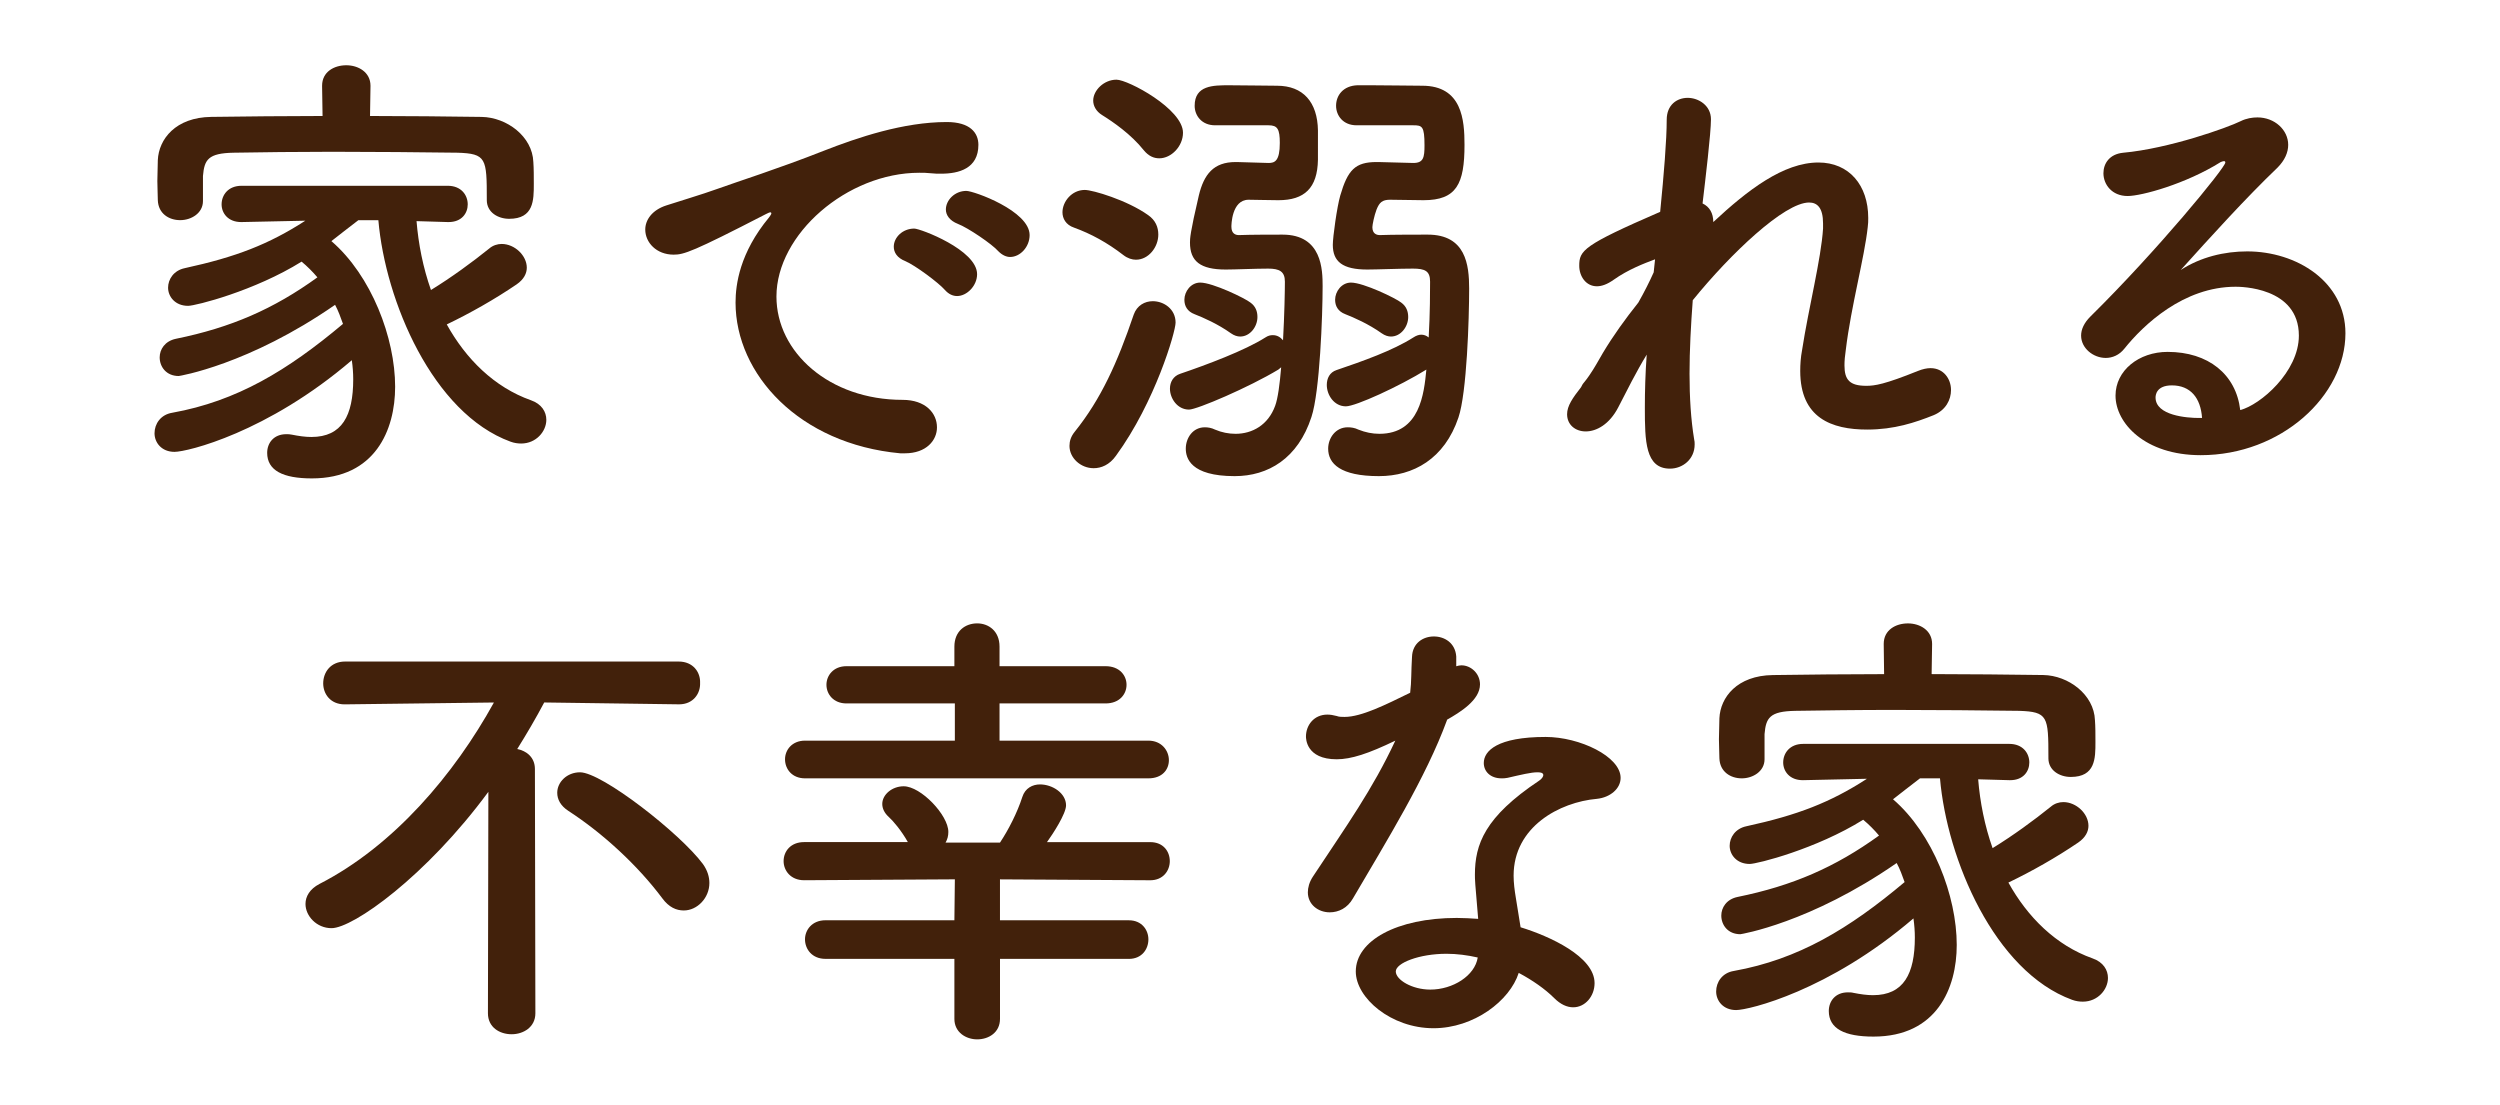
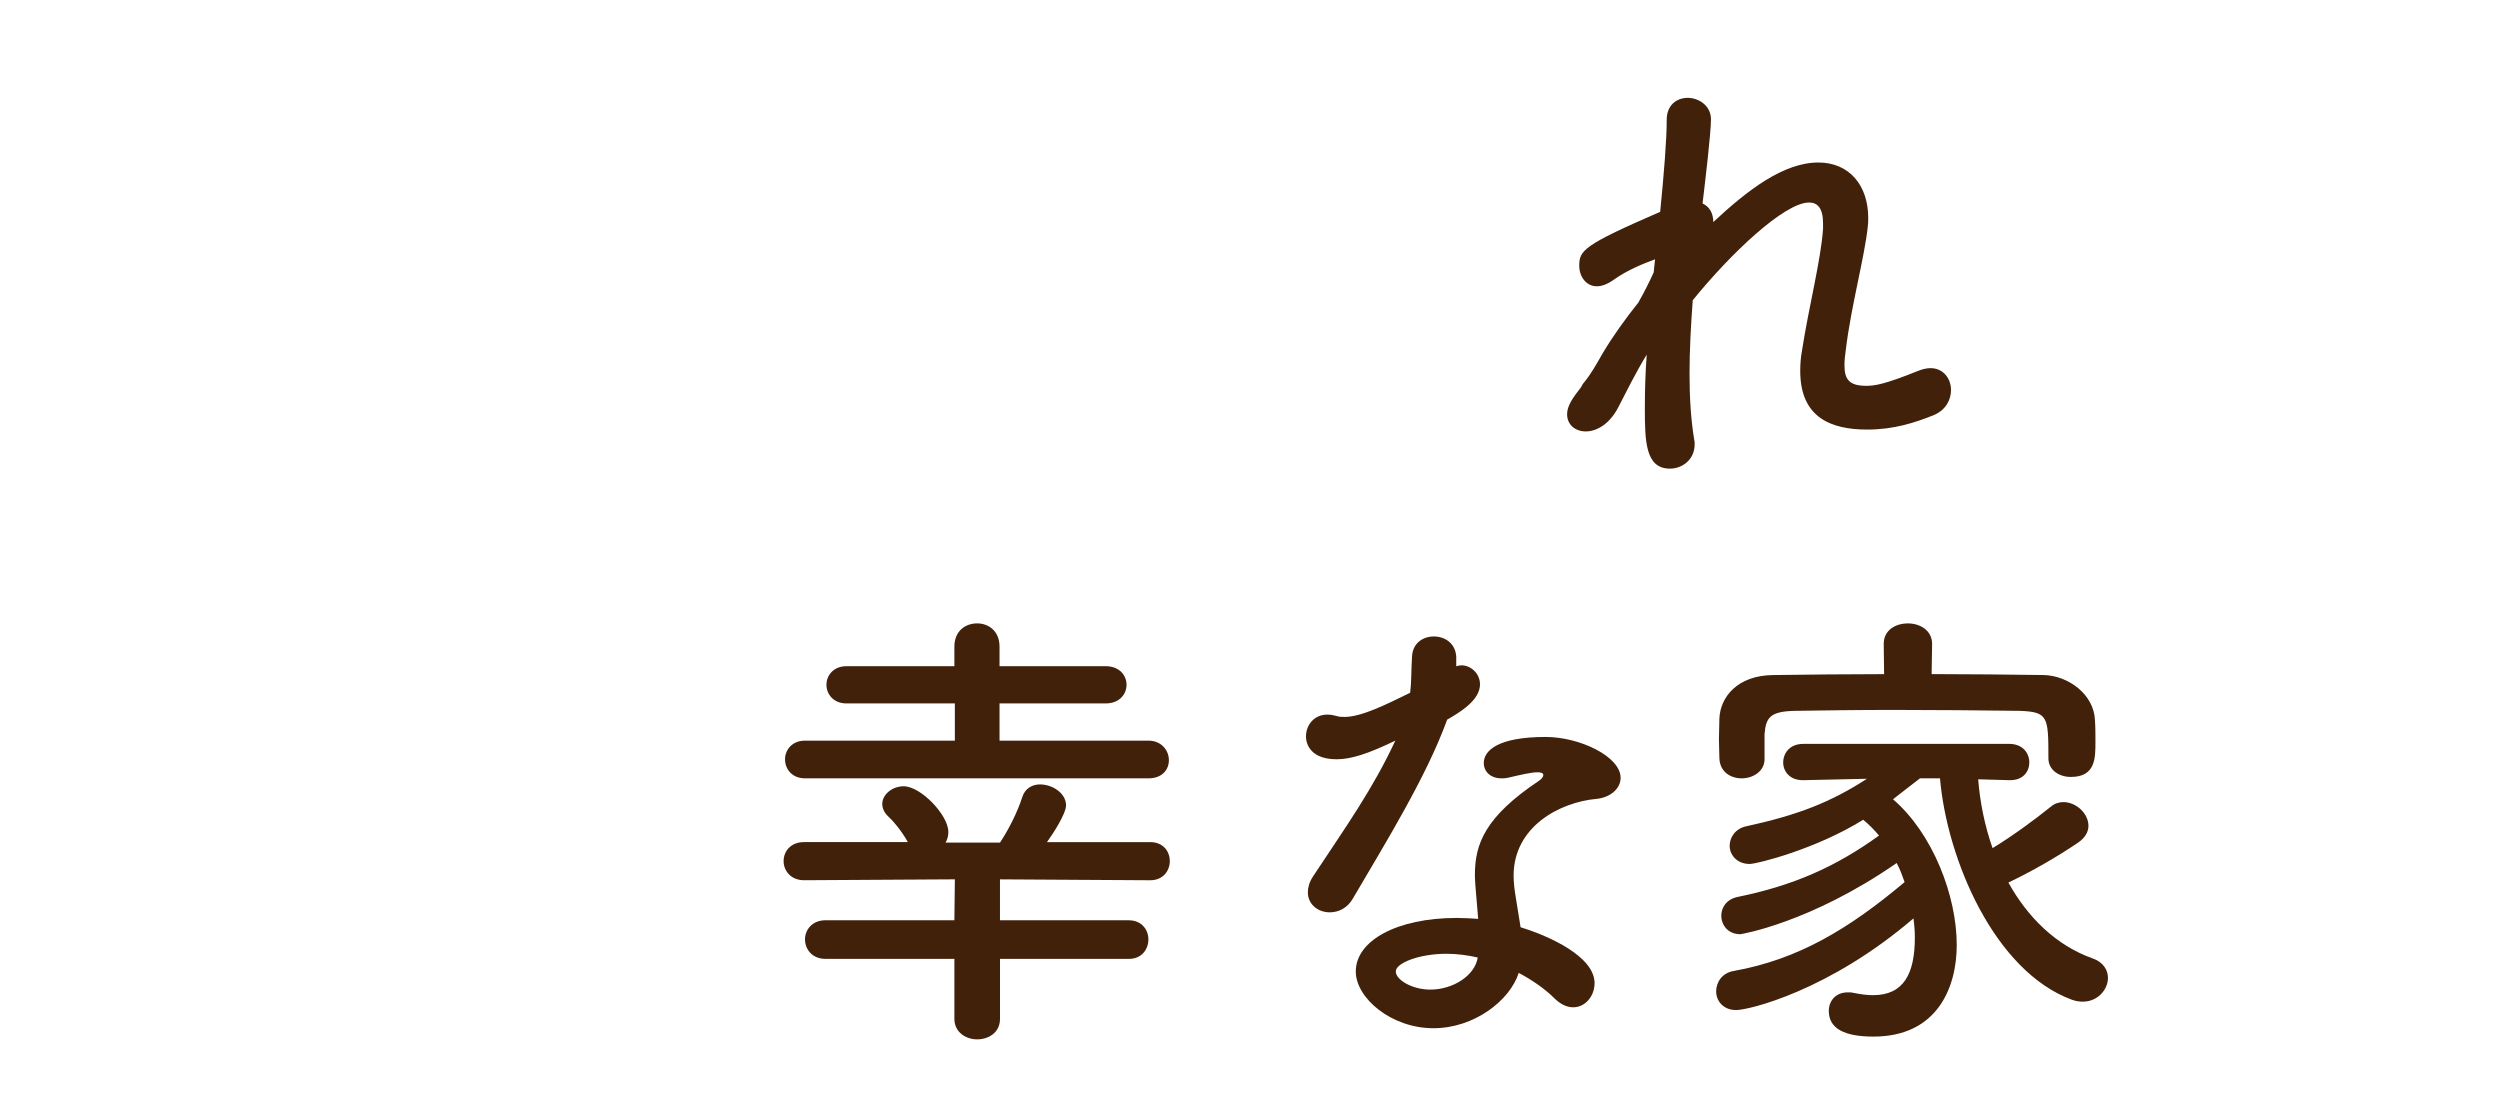
<svg xmlns="http://www.w3.org/2000/svg" version="1.1" id="レイヤー_1" x="0px" y="0px" width="86px" height="38px" viewBox="0 0 86 38" enable-background="new 0 0 86 38" xml:space="preserve">
  <g id="アイコン">
</g>
  <g id="オーバー">
</g>
  <g>
-     <path fill="#42210B" d="M14.329,7.607c0.064,0.784,0.224,1.601,0.496,2.369c0.705-0.432,1.425-0.96,2.001-1.424   c0.128-0.112,0.288-0.16,0.432-0.16c0.448,0,0.864,0.4,0.864,0.816c0,0.192-0.096,0.4-0.352,0.576   c-0.752,0.512-1.601,0.992-2.401,1.376c0.656,1.185,1.633,2.161,2.897,2.609c0.368,0.128,0.528,0.4,0.528,0.672   c0,0.4-0.352,0.816-0.864,0.816c-0.112,0-0.24-0.016-0.368-0.064c-2.673-0.977-4.306-4.834-4.546-7.619h-0.688   c-0.336,0.256-0.64,0.496-0.928,0.72c1.376,1.185,2.193,3.33,2.193,5.01c0,1.488-0.688,3.153-2.865,3.153   c-0.992,0-1.537-0.272-1.537-0.88c0-0.336,0.224-0.641,0.656-0.641c0.064,0,0.128,0,0.192,0.016c0.24,0.048,0.464,0.08,0.672,0.08   c1.056,0,1.44-0.736,1.44-1.985c0-0.208-0.016-0.432-0.048-0.656c-2.914,2.497-5.667,3.153-6.099,3.153   c-0.448,0-0.688-0.32-0.688-0.64c0-0.32,0.208-0.64,0.608-0.705c2.225-0.4,3.97-1.457,5.875-3.057   c-0.08-0.224-0.16-0.448-0.272-0.656c-2.977,2.065-5.362,2.449-5.378,2.449c-0.432,0-0.656-0.32-0.656-0.641   c0-0.272,0.176-0.56,0.56-0.64c1.889-0.384,3.361-1.024,4.866-2.113C10.76,9.352,10.568,9.16,10.375,9   c-1.617,1.008-3.649,1.521-3.905,1.521c-0.448,0-0.688-0.32-0.688-0.625c0-0.288,0.192-0.592,0.576-0.672   c1.761-0.384,2.881-0.816,4.146-1.632L8.311,7.639H8.295c-0.448,0-0.672-0.304-0.672-0.608c0-0.32,0.224-0.64,0.688-0.64h7.091   c0.464,0,0.688,0.32,0.688,0.64c0,0.304-0.208,0.608-0.656,0.608c-0.016,0-0.016,0-0.032,0L14.329,7.607z M12.729,3.99   c1.312,0,2.609,0.016,3.842,0.032c0.864,0.016,1.745,0.672,1.776,1.552c0.016,0.224,0.016,0.497,0.016,0.752   c0,0.56,0,1.201-0.848,1.201c-0.384,0-0.769-0.224-0.769-0.641c0-0.016,0-0.016,0-0.032c0-1.409-0.016-1.569-1.008-1.601   c-1.281-0.016-2.817-0.032-4.306-0.032c-1.232,0-2.417,0.016-3.394,0.032c-0.88,0.016-1.008,0.24-1.056,0.8c0,0,0,0,0,0.848v0.016   c0,0.416-0.4,0.656-0.785,0.656c-0.384,0-0.752-0.224-0.768-0.688c0-0.192-0.016-0.416-0.016-0.656c0-0.24,0.016-0.48,0.016-0.72   c0.032-0.72,0.608-1.473,1.841-1.488C8.487,4.006,9.783,3.99,11.096,3.99L11.08,2.965V2.949c0-0.48,0.416-0.704,0.832-0.704   s0.833,0.24,0.833,0.704v0.016L12.729,3.99z" />
-     <path fill="#42210B" d="M31.129,15.594c-0.048,0-0.096,0-0.16,0c-3.473-0.32-5.666-2.721-5.666-5.186   c0-0.624,0.144-1.712,1.152-2.929c0.048-0.064,0.08-0.112,0.08-0.144c0-0.016-0.016-0.032-0.032-0.032   c-0.032,0-0.096,0.032-0.16,0.064c-2.513,1.296-2.817,1.393-3.169,1.393c-0.592,0-0.977-0.417-0.977-0.864   c0-0.32,0.224-0.672,0.736-0.833c0.336-0.112,1.249-0.384,1.729-0.56c0.752-0.272,2.081-0.688,3.665-1.312   c1.185-0.464,2.753-0.993,4.242-0.993c0.8,0,1.088,0.368,1.088,0.784c0,0.816-0.672,0.993-1.281,0.993c-0.112,0-0.24,0-0.368-0.016   s-0.256-0.016-0.384-0.016c-2.481,0-4.914,2.113-4.914,4.258c0,1.921,1.825,3.554,4.337,3.554c0.8,0,1.185,0.464,1.185,0.944   C32.234,15.146,31.866,15.594,31.129,15.594z M32.506,9.976c-0.224-0.256-1.024-0.848-1.36-0.992c-0.288-0.112-0.4-0.304-0.4-0.497   c0-0.32,0.304-0.624,0.705-0.624c0.208,0,2.161,0.736,2.161,1.569c0,0.4-0.352,0.752-0.688,0.752   C32.778,10.184,32.634,10.12,32.506,9.976z M34.347,8.647c-0.224-0.256-1.056-0.816-1.393-0.944   c-0.288-0.112-0.416-0.304-0.416-0.496c0-0.32,0.304-0.64,0.704-0.64c0.256,0,2.177,0.688,2.177,1.521   c0,0.4-0.32,0.752-0.672,0.752C34.619,8.84,34.475,8.776,34.347,8.647z" />
-     <path fill="#42210B" d="M38.646,8.776c-0.56-0.433-1.121-0.736-1.697-0.945c-0.288-0.096-0.4-0.32-0.4-0.528   c0-0.368,0.32-0.769,0.768-0.769c0.272,0,1.457,0.352,2.177,0.864c0.256,0.176,0.352,0.417,0.352,0.672   c0,0.432-0.336,0.864-0.769,0.864C38.95,8.936,38.79,8.888,38.646,8.776z M37.622,16.106c-0.448,0-0.832-0.352-0.832-0.768   c0-0.16,0.048-0.32,0.176-0.48c0.913-1.136,1.473-2.385,2.033-4.033c0.112-0.32,0.384-0.464,0.656-0.464   c0.384,0,0.785,0.272,0.785,0.736c0,0.32-0.705,2.737-2.049,4.578C38.166,15.995,37.878,16.106,37.622,16.106z M39.351,5.174   c-0.448-0.561-1.057-0.977-1.441-1.217c-0.208-0.128-0.304-0.32-0.304-0.496c0-0.352,0.368-0.72,0.8-0.72   c0.4,0,2.289,1.008,2.289,1.825c0,0.464-0.4,0.88-0.816,0.88C39.687,5.446,39.51,5.366,39.351,5.174z M45.337,5.494   c-0.016,0.977-0.465,1.393-1.361,1.393c-0.224,0-0.896-0.016-1.023-0.016c-0.593,0-0.593,0.896-0.593,0.928   c0,0.24,0.144,0.288,0.257,0.288c0.416-0.016,1.2-0.016,1.504-0.016c1.361,0,1.377,1.217,1.377,1.777   c0,0.992-0.096,3.633-0.385,4.498c-0.464,1.425-1.488,2.033-2.641,2.033c-1.521,0-1.681-0.625-1.681-0.944   c0-0.368,0.24-0.736,0.656-0.736c0.096,0,0.224,0.016,0.352,0.08c0.224,0.096,0.464,0.144,0.704,0.144   c0.577,0,1.121-0.304,1.361-0.96c0.096-0.256,0.16-0.752,0.208-1.329c-0.032,0.032-0.063,0.048-0.097,0.08   c-1.008,0.608-2.8,1.376-3.073,1.376c-0.4,0-0.656-0.384-0.656-0.72c0-0.224,0.112-0.432,0.352-0.512   c0.896-0.304,2.225-0.8,2.93-1.249c0.096-0.064,0.176-0.08,0.256-0.08c0.145,0,0.256,0.064,0.352,0.176   c0.049-0.88,0.064-1.713,0.064-2.017c0-0.352-0.191-0.448-0.576-0.448c-0.432,0-1.137,0.032-1.457,0.032   c-0.88,0-1.232-0.288-1.232-0.929c0-0.128,0-0.32,0.304-1.616c0.176-0.736,0.512-1.153,1.264-1.153c0.017,0,0.033,0,0.049,0   c0.191,0,0.896,0.032,1.088,0.032c0.209,0,0.385-0.064,0.385-0.688c0-0.48-0.08-0.608-0.385-0.608h-1.84   c-0.464,0-0.704-0.336-0.704-0.672c0-0.705,0.64-0.705,1.184-0.705c0.593,0,1.2,0.016,1.649,0.016c0.896,0,1.393,0.561,1.408,1.537   V5.494z M42.344,11.465c-0.448-0.32-0.96-0.544-1.249-0.656c-0.256-0.096-0.352-0.288-0.352-0.496c0-0.288,0.224-0.592,0.544-0.592   c0.432,0,1.553,0.544,1.729,0.688c0.177,0.128,0.24,0.304,0.24,0.496c0,0.336-0.256,0.672-0.593,0.672   C42.567,11.577,42.456,11.545,42.344,11.465z M46.665,4.31c-0.464,0-0.704-0.336-0.704-0.672c0-0.352,0.24-0.688,0.736-0.705   c0.144,0,0.304,0,0.464,0c0.625,0,1.297,0.016,1.762,0.016c1.376,0,1.456,1.185,1.456,2.033c0,1.345-0.272,1.905-1.409,1.905   c-0.24,0-1.023-0.016-1.152-0.016c-0.271,0-0.367,0.096-0.464,0.336c-0.08,0.208-0.144,0.528-0.144,0.608   c0,0.224,0.144,0.272,0.256,0.272c0.416-0.016,1.328-0.016,1.648-0.016c1.312,0,1.425,1.041,1.425,1.857   c0,1.041-0.08,3.585-0.368,4.434c-0.48,1.425-1.553,2.017-2.737,2.017c-1.329,0-1.745-0.432-1.745-0.944   c0-0.368,0.256-0.736,0.673-0.736c0.112,0,0.239,0.016,0.368,0.08c0.24,0.096,0.48,0.144,0.721,0.144   c1.393,0,1.536-1.377,1.616-2.209c-0.929,0.576-2.433,1.264-2.769,1.264c-0.4,0-0.656-0.384-0.656-0.736   c0-0.224,0.096-0.433,0.336-0.512c0.896-0.304,1.937-0.672,2.641-1.121c0.096-0.064,0.191-0.096,0.271-0.096   c0.097,0,0.177,0.032,0.257,0.096c0.048-0.833,0.048-1.633,0.048-1.921c0-0.368-0.176-0.448-0.592-0.448   c-0.449,0-1.249,0.032-1.568,0.032c-0.85,0-1.186-0.272-1.186-0.849c0-0.272,0.145-1.312,0.256-1.696   c0.257-0.88,0.513-1.153,1.249-1.153c0.017,0,0.048,0,0.063,0c0.193,0,0.993,0.032,1.201,0.032c0.352,0,0.385-0.192,0.385-0.608   c0-0.656-0.08-0.688-0.385-0.688H46.665z M47.53,11.465c-0.449-0.32-0.961-0.544-1.249-0.656c-0.257-0.096-0.353-0.288-0.353-0.496   c0-0.288,0.225-0.592,0.545-0.592c0.432,0,1.553,0.544,1.729,0.688c0.176,0.128,0.24,0.304,0.24,0.496   c0,0.336-0.256,0.672-0.593,0.672C47.754,11.577,47.642,11.545,47.53,11.465z" />
    <path fill="#42210B" d="M54.438,13.226c0.016-0.032,0.111-0.128,0.24-0.32c0.176-0.256,0.304-0.496,0.463-0.768   c0.354-0.592,0.77-1.168,1.217-1.729c0.209-0.368,0.385-0.72,0.529-1.041l0.047-0.448c-0.384,0.144-0.928,0.352-1.424,0.704   c-0.225,0.16-0.416,0.224-0.576,0.224c-0.385,0-0.608-0.352-0.608-0.704c0-0.528,0.128-0.705,2.784-1.857   c0.129-1.312,0.225-2.465,0.225-3.169c0-0.512,0.353-0.752,0.721-0.752c0.384,0,0.801,0.272,0.801,0.736   c0,0.48-0.193,2.081-0.289,2.897c0.24,0.112,0.369,0.336,0.369,0.64c1.184-1.104,2.416-2.049,3.617-2.049   c1.057,0,1.713,0.784,1.713,1.905c0,0.096,0,0.208-0.017,0.32c-0.112,1.04-0.576,2.737-0.753,4.209   c-0.031,0.208-0.047,0.384-0.047,0.544c0,0.496,0.176,0.704,0.752,0.704c0.288,0,0.624-0.048,1.776-0.512   c0.16-0.064,0.304-0.096,0.433-0.096c0.447,0,0.704,0.368,0.704,0.752c0,0.336-0.177,0.688-0.593,0.864   c-0.64,0.256-1.36,0.497-2.289,0.497c-1.232,0-2.305-0.4-2.305-2.017c0-0.224,0.016-0.464,0.064-0.72   c0.225-1.457,0.656-3.137,0.721-4.178c0-0.064,0-0.112,0-0.176c0-0.528-0.192-0.72-0.48-0.72c-0.849,0-2.705,1.761-4.002,3.361   c-0.064,0.849-0.111,1.713-0.111,2.529s0.047,1.584,0.159,2.257c0.017,0.064,0.017,0.112,0.017,0.176   c0,0.512-0.416,0.832-0.849,0.832c-0.849,0-0.864-0.944-0.864-2.097c0-0.561,0.016-1.168,0.064-1.825   c-0.353,0.576-0.689,1.249-0.977,1.809c-0.305,0.592-0.753,0.833-1.121,0.833c-0.352,0-0.641-0.224-0.641-0.592   c0-0.288,0.193-0.561,0.48-0.929L54.438,13.226z" />
-     <path fill="#42210B" d="M79.081,11.545c0-1.681-2.032-1.681-2.176-1.681c-1.793,0-3.17,1.312-3.826,2.129   c-0.176,0.224-0.416,0.32-0.641,0.32c-0.432,0-0.848-0.336-0.848-0.768c0-0.208,0.096-0.432,0.32-0.656   c2.305-2.273,4.641-5.122,4.641-5.298c0-0.032-0.016-0.048-0.047-0.048c-0.032,0-0.064,0.016-0.112,0.032   c-1.2,0.752-2.722,1.168-3.202,1.168c-0.543,0-0.832-0.4-0.832-0.784c0-0.336,0.209-0.656,0.673-0.704   c1.585-0.144,3.601-0.865,4.05-1.088c0.191-0.096,0.4-0.128,0.576-0.128c0.592,0,1.057,0.432,1.057,0.944   c0,0.256-0.113,0.528-0.369,0.785c-1.088,1.04-2.32,2.401-3.329,3.521c0.688-0.448,1.505-0.641,2.289-0.641   c1.696,0,3.378,1.041,3.378,2.817c0,2.145-2.209,4.193-4.979,4.193c-1.921,0-2.93-1.104-2.93-2.049   c0-0.864,0.801-1.504,1.793-1.504c1.393,0,2.354,0.769,2.497,2.001C77.753,13.93,79.081,12.793,79.081,11.545z M74.712,13.257   c-0.545,0-0.561,0.352-0.561,0.417c0,0.624,1.088,0.704,1.488,0.704c0.032,0,0.08,0,0.112,0   C75.704,13.689,75.353,13.257,74.712,13.257z" />
-     <path fill="#42210B" d="M16.8,27.239c-2.145,2.913-4.658,4.69-5.395,4.69c-0.512,0-0.896-0.417-0.896-0.833   c0-0.256,0.144-0.512,0.48-0.688c2.561-1.312,4.642-3.777,6.002-6.242L11.87,24.23h-0.016c-0.496,0-0.736-0.368-0.736-0.721   c0-0.384,0.256-0.752,0.752-0.752h11.477c0.496,0,0.752,0.368,0.736,0.736c0.016,0.368-0.24,0.736-0.72,0.736h-0.016l-4.626-0.064   c-0.288,0.544-0.608,1.089-0.928,1.601c0.32,0.064,0.608,0.288,0.608,0.688l0.016,8.403c0,0.48-0.416,0.721-0.816,0.721   c-0.417,0-0.816-0.24-0.816-0.721L16.8,27.239z M22.786,30.905c-0.849-1.137-2.049-2.241-3.233-3.01   c-0.272-0.176-0.384-0.4-0.384-0.624c0-0.368,0.336-0.704,0.784-0.704c0.752,0,3.441,2.097,4.226,3.153   c0.16,0.224,0.224,0.448,0.224,0.656c0,0.512-0.417,0.944-0.88,0.944C23.266,31.321,23.01,31.209,22.786,30.905z" />
    <path fill="#42210B" d="M34.4,32.985v2.065c0,0.464-0.384,0.704-0.785,0.704c-0.384,0-0.784-0.24-0.784-0.704v-2.065h-4.434   c-0.464,0-0.705-0.336-0.705-0.672c0-0.32,0.24-0.656,0.705-0.656h4.434l0.016-1.408l-5.186,0.031   c-0.464,0-0.705-0.336-0.705-0.656c0-0.336,0.24-0.656,0.705-0.656h3.569c-0.224-0.4-0.512-0.736-0.656-0.864   c-0.16-0.144-0.224-0.304-0.224-0.448c0-0.32,0.336-0.608,0.736-0.608c0.592,0,1.537,0.993,1.537,1.569   c0,0.144-0.032,0.256-0.096,0.368H34.4c0.288-0.433,0.592-1.024,0.768-1.569c0.096-0.304,0.352-0.432,0.608-0.432   c0.432,0,0.896,0.304,0.896,0.72c0,0.288-0.448,0.977-0.656,1.265h3.553c0.448,0,0.672,0.32,0.672,0.656   c0,0.32-0.224,0.656-0.672,0.656l-5.17-0.031v1.408h4.434c0.448,0,0.672,0.336,0.672,0.656c0,0.336-0.224,0.672-0.672,0.672H34.4z    M27.693,26.775c-0.448,0-0.688-0.32-0.688-0.656c0-0.32,0.24-0.641,0.688-0.641h5.154v-1.28h-3.729   c-0.448,0-0.688-0.32-0.688-0.641s0.24-0.64,0.688-0.64h3.713v-0.673c0-0.544,0.384-0.8,0.784-0.8c0.384,0,0.769,0.256,0.769,0.8   v0.673h3.649c0.48,0,0.72,0.319,0.72,0.64s-0.24,0.641-0.72,0.641h-3.649v1.28h5.122c0.448,0,0.704,0.336,0.704,0.673   c0,0.319-0.224,0.624-0.704,0.624H27.693z" />
    <path fill="#42210B" d="M49.776,24.774c-0.721,1.969-2.081,4.161-3.234,6.131c-0.191,0.336-0.496,0.479-0.8,0.479   c-0.399,0-0.752-0.271-0.752-0.688c0-0.159,0.048-0.352,0.176-0.544c1.152-1.744,2.049-2.993,2.833-4.674   c-0.928,0.448-1.521,0.641-2.017,0.641c-1.057,0-1.057-0.721-1.057-0.784c0-0.385,0.272-0.753,0.736-0.753   c0.097,0,0.208,0.017,0.32,0.048c0.08,0.032,0.177,0.032,0.272,0.032c0.576,0,1.408-0.416,2.257-0.832   c0.048-0.385,0.032-0.752,0.063-1.232c0.016-0.48,0.385-0.704,0.752-0.704c0.369,0,0.736,0.224,0.77,0.688v0.337   c0.063-0.017,0.111-0.032,0.176-0.032c0.336,0,0.641,0.288,0.641,0.656c0,0.544-0.689,0.96-1.137,1.217V24.774z M49.312,35.371   c-1.457,0-2.673-1.041-2.673-1.953c0-1.057,1.409-1.841,3.474-1.841c0.24,0,0.496,0.016,0.736,0.032   c-0.112-1.281-0.112-1.345-0.112-1.521c0-1.041,0.336-1.985,2.209-3.233c0.097-0.064,0.144-0.145,0.144-0.192   c0-0.096-0.144-0.096-0.207-0.096c-0.209,0-0.545,0.08-1.025,0.191c-0.08,0.017-0.144,0.017-0.207,0.017   c-0.385,0-0.609-0.24-0.609-0.528c0-0.416,0.465-0.896,2.129-0.896c1.169,0,2.578,0.672,2.578,1.408   c0,0.368-0.354,0.673-0.816,0.721c-1.281,0.112-2.865,0.96-2.865,2.641c0,0.24,0.031,0.496,0.08,0.785   c0.047,0.319,0.111,0.656,0.16,0.992c0.992,0.304,2.545,1.008,2.545,1.921c0,0.448-0.32,0.832-0.736,0.832   c-0.209,0-0.433-0.096-0.656-0.32c-0.305-0.304-0.736-0.608-1.217-0.864C51.937,34.426,50.704,35.371,49.312,35.371z M49.76,32.81   c-0.944,0-1.745,0.32-1.745,0.608s0.561,0.624,1.186,0.624c0.783,0,1.536-0.48,1.633-1.104C50.48,32.857,50.112,32.81,49.76,32.81z   " />
    <path fill="#42210B" d="M68.049,26.808c0.063,0.784,0.224,1.601,0.496,2.368c0.704-0.432,1.425-0.96,2.001-1.424   c0.128-0.112,0.288-0.16,0.432-0.16c0.449,0,0.865,0.399,0.865,0.816c0,0.191-0.096,0.399-0.353,0.576   c-0.753,0.512-1.601,0.992-2.401,1.376c0.656,1.185,1.633,2.161,2.897,2.609c0.368,0.128,0.528,0.4,0.528,0.672   c0,0.4-0.352,0.816-0.864,0.816c-0.112,0-0.24-0.016-0.368-0.063c-2.673-0.977-4.306-4.834-4.546-7.619h-0.688   c-0.336,0.256-0.641,0.496-0.928,0.72c1.376,1.185,2.192,3.33,2.192,5.011c0,1.488-0.688,3.153-2.865,3.153   c-0.992,0-1.536-0.272-1.536-0.881c0-0.336,0.224-0.641,0.656-0.641c0.064,0,0.128,0,0.191,0.017c0.24,0.048,0.465,0.08,0.673,0.08   c1.056,0,1.44-0.736,1.44-1.985c0-0.208-0.016-0.432-0.048-0.656c-2.913,2.497-5.667,3.153-6.099,3.153   c-0.448,0-0.688-0.32-0.688-0.64c0-0.32,0.208-0.641,0.608-0.705c2.225-0.399,3.97-1.456,5.875-3.057   c-0.08-0.225-0.16-0.448-0.273-0.656c-2.977,2.064-5.361,2.449-5.377,2.449c-0.433,0-0.656-0.32-0.656-0.641   c0-0.272,0.176-0.561,0.56-0.641c1.889-0.384,3.361-1.024,4.866-2.112c-0.16-0.192-0.352-0.385-0.545-0.544   c-1.616,1.008-3.648,1.521-3.904,1.521c-0.449,0-0.689-0.32-0.689-0.625c0-0.288,0.192-0.592,0.576-0.672   c1.762-0.384,2.882-0.816,4.146-1.633l-2.193,0.048h-0.016c-0.448,0-0.672-0.304-0.672-0.608c0-0.319,0.224-0.64,0.688-0.64h7.091   c0.464,0,0.688,0.32,0.688,0.64c0,0.305-0.208,0.608-0.656,0.608c-0.016,0-0.016,0-0.032,0L68.049,26.808z M66.448,23.189   c1.312,0,2.609,0.017,3.842,0.032c0.864,0.016,1.744,0.672,1.776,1.553c0.017,0.224,0.017,0.496,0.017,0.752   c0,0.561,0,1.201-0.849,1.201c-0.384,0-0.769-0.225-0.769-0.641c0-0.016,0-0.016,0-0.032c0-1.408-0.016-1.568-1.008-1.601   c-1.281-0.016-2.818-0.032-4.307-0.032c-1.232,0-2.416,0.017-3.393,0.032c-0.881,0.016-1.009,0.24-1.057,0.801c0,0,0,0,0,0.848   v0.017c0,0.416-0.4,0.656-0.785,0.656c-0.383,0-0.752-0.225-0.768-0.688c0-0.192-0.016-0.416-0.016-0.656s0.016-0.48,0.016-0.721   c0.031-0.72,0.607-1.473,1.841-1.488c1.216-0.016,2.513-0.032,3.825-0.032L64.8,22.165v-0.016c0-0.48,0.416-0.704,0.832-0.704   s0.832,0.24,0.832,0.704v0.016L66.448,23.189z" />
  </g>
</svg>